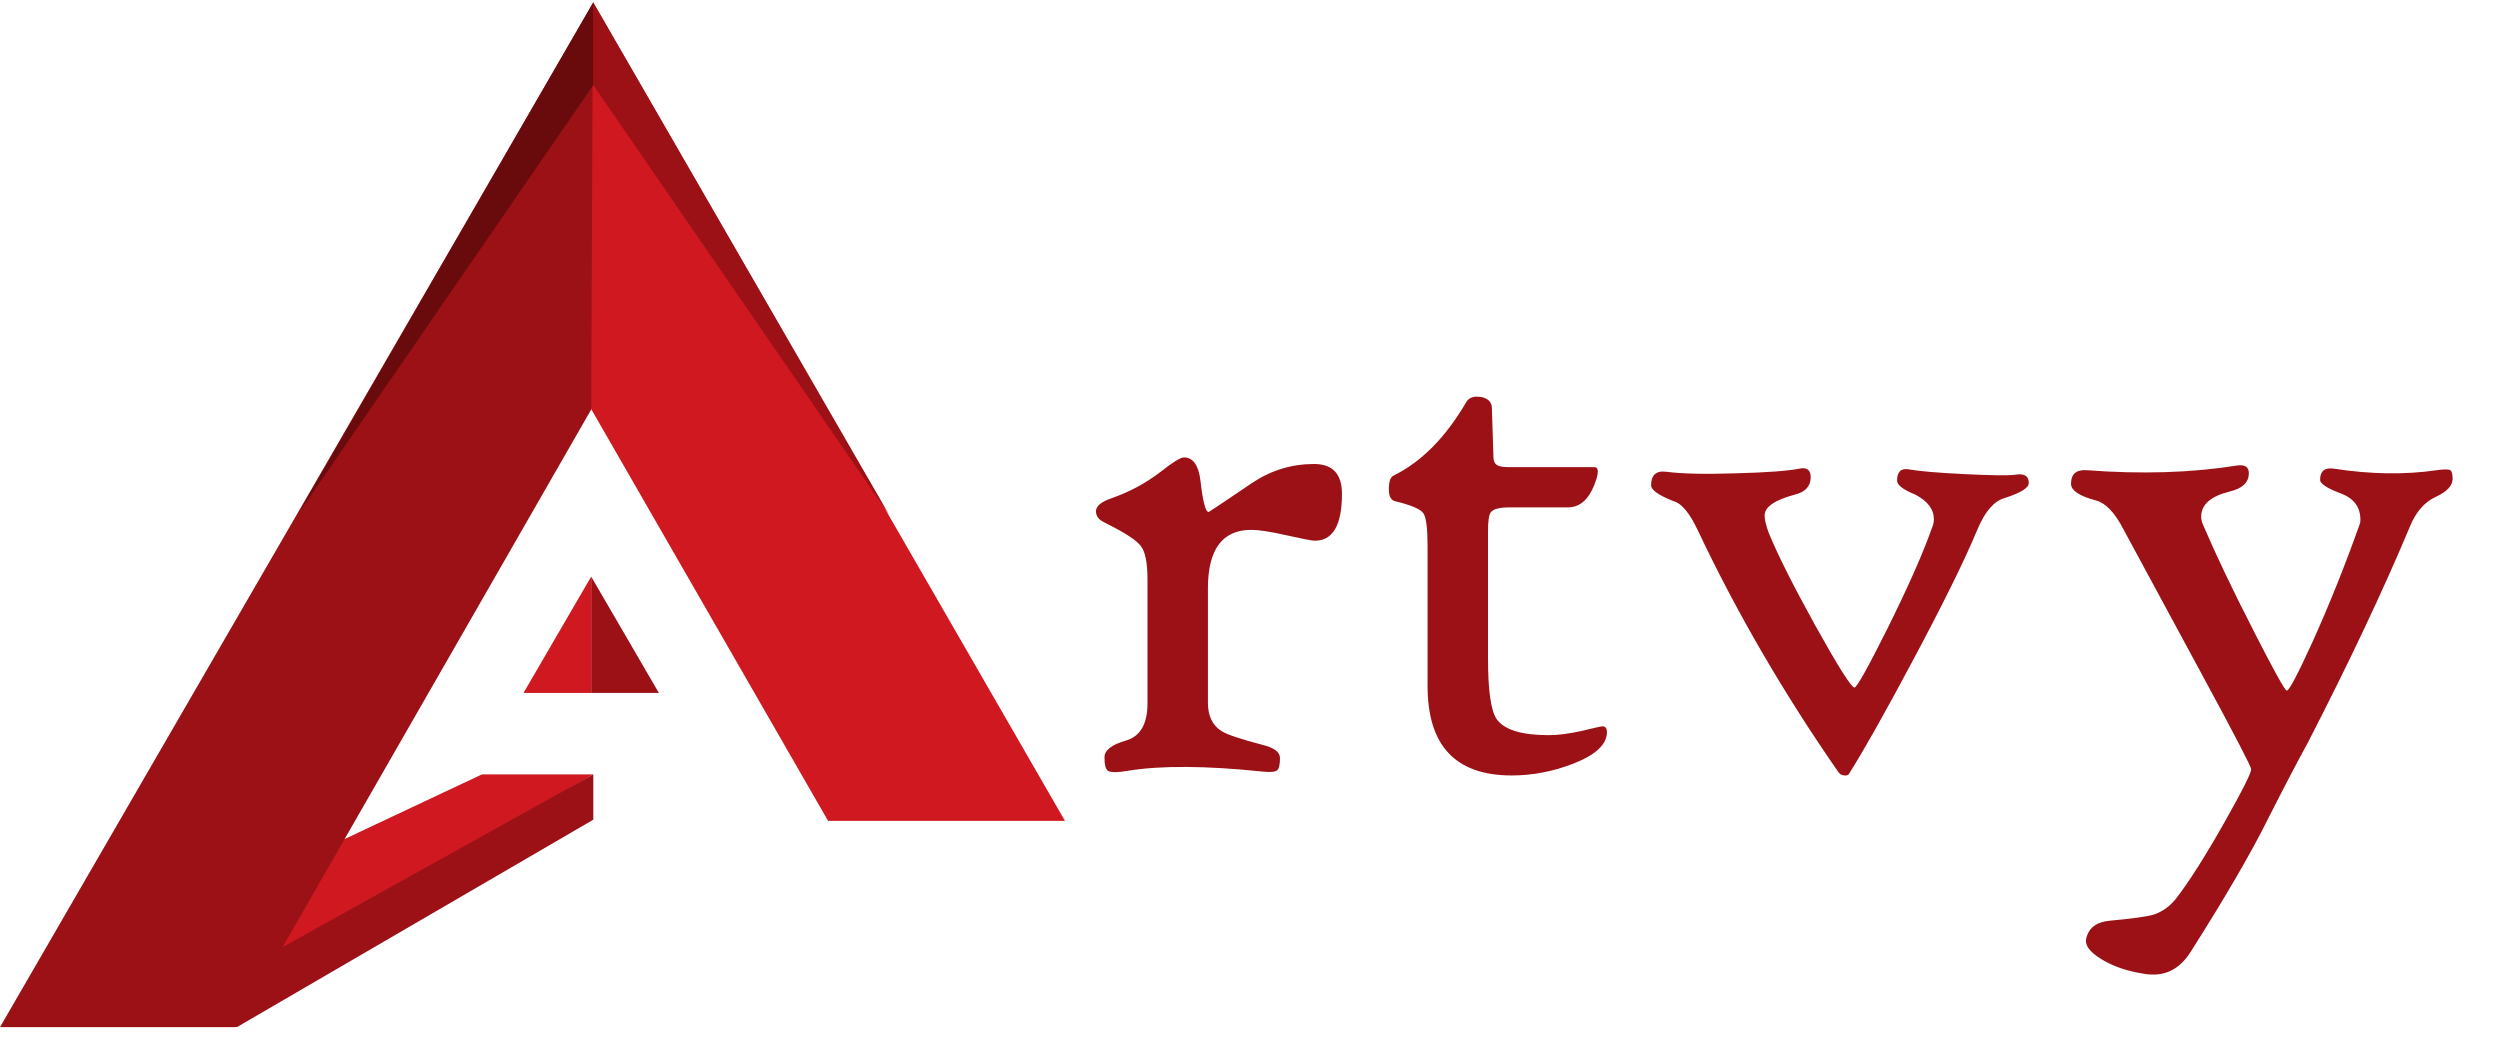
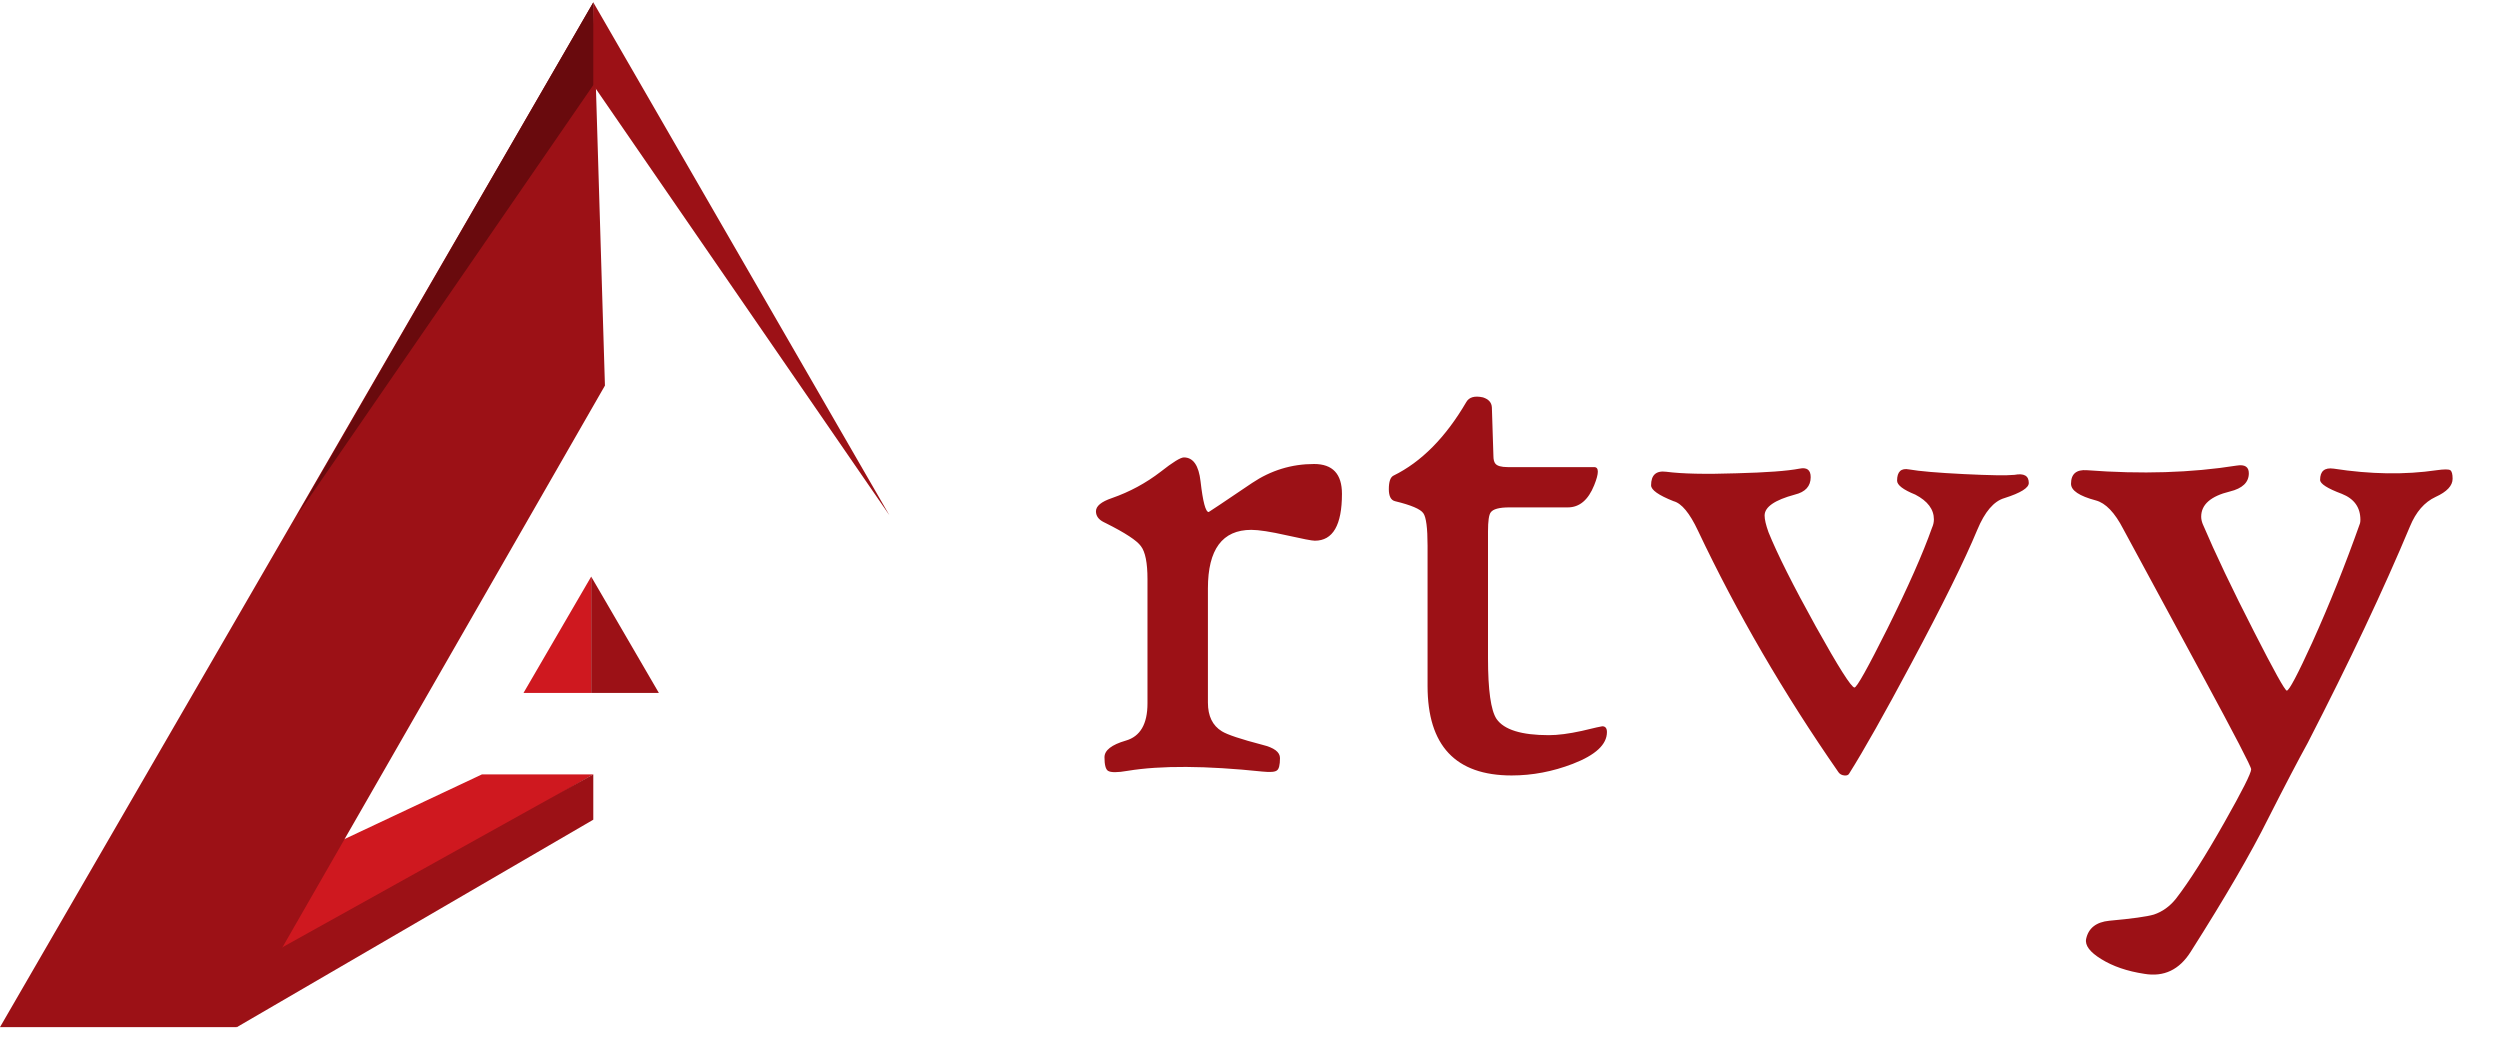
<svg xmlns="http://www.w3.org/2000/svg" width="120" height="50" viewBox="0 0 120 50" fill="none">
  <path d="M11.337 47.12L28.478 37.17H23.135L10.863 42.946L11.337 47.12Z" fill="#CF181F" />
  <path d="M28.478 37.17V39.345L11.371 49.302V46.683L28.478 37.17Z" fill="#9C1116" />
  <path d="M0 49.302H11.358L29.037 18.508L28.48 0.113L0 49.302Z" fill="#9C1116" />
-   <path d="M28.377 19.636L28.461 0.113L51.119 39.403H39.748L28.377 19.636Z" fill="#CF181F" />
  <path d="M28.478 0.113V4.084L42.692 24.733L28.478 0.113Z" fill="#9C1116" />
  <path d="M28.478 0.113V4.084L14.264 24.733L28.478 0.113Z" fill="#690A0D" />
  <path d="M25.128 33.261H28.377V27.677L25.128 33.261Z" fill="#CF181F" />
  <path d="M28.377 27.677V33.261H31.626L28.377 27.677Z" fill="#9C1116" />
  <path d="M64.414 23.704C64.414 25.204 63.98 25.954 63.112 25.954C62.976 25.954 62.523 25.867 61.755 25.694C60.986 25.52 60.422 25.433 60.063 25.433C58.674 25.433 57.98 26.369 57.98 28.241V33.727C57.98 34.371 58.203 34.83 58.65 35.102C58.91 35.264 59.561 35.481 60.602 35.753C61.16 35.89 61.439 36.1 61.439 36.386C61.439 36.72 61.389 36.919 61.29 36.981C61.203 37.055 60.974 37.074 60.602 37.036C57.875 36.751 55.718 36.739 54.131 36.999C53.635 37.086 53.319 37.086 53.183 36.999C53.071 36.925 53.015 36.708 53.015 36.348C53.015 36.014 53.356 35.747 54.038 35.549C54.732 35.35 55.079 34.755 55.079 33.764V27.795C55.079 27.014 54.974 26.487 54.763 26.214C54.565 25.942 54.007 25.576 53.09 25.117L52.978 25.061C52.73 24.937 52.606 24.764 52.606 24.541C52.606 24.293 52.86 24.082 53.369 23.909C54.224 23.611 55.005 23.189 55.712 22.644C56.294 22.185 56.666 21.956 56.827 21.956C57.273 21.956 57.54 22.34 57.627 23.109C57.738 24.088 57.869 24.578 58.017 24.578C58.03 24.578 58.724 24.113 60.1 23.183C61.005 22.576 61.997 22.272 63.075 22.272C63.968 22.272 64.414 22.75 64.414 23.704ZM77.133 35.14C77.133 35.735 76.587 36.243 75.496 36.664C74.529 37.036 73.55 37.222 72.558 37.222C69.868 37.222 68.523 35.791 68.523 32.927V26.196C68.523 25.34 68.455 24.82 68.319 24.634C68.182 24.435 67.73 24.243 66.961 24.057C66.763 24.008 66.664 23.816 66.664 23.481C66.664 23.121 66.738 22.904 66.887 22.83C68.226 22.173 69.391 20.995 70.383 19.297C70.519 19.061 70.786 18.987 71.182 19.074C71.455 19.161 71.598 19.322 71.61 19.557L71.684 21.882C71.684 22.055 71.715 22.179 71.777 22.254C71.864 22.365 72.062 22.421 72.372 22.421H76.519C76.755 22.421 76.755 22.712 76.519 23.295C76.234 24.002 75.812 24.355 75.255 24.355H72.447C71.963 24.355 71.666 24.435 71.554 24.596C71.468 24.708 71.424 25.012 71.424 25.508V31.588C71.424 33.125 71.561 34.098 71.833 34.508C72.193 35.028 73.029 35.288 74.344 35.288C74.777 35.288 75.304 35.22 75.924 35.084C76.544 34.935 76.872 34.861 76.909 34.861C77.058 34.861 77.133 34.954 77.133 35.14ZM97.382 23.183C97.382 23.419 96.992 23.661 96.211 23.909C95.703 24.057 95.269 24.566 94.909 25.433C94.302 26.896 93.242 29.041 91.73 31.867C90.453 34.26 89.467 36.008 88.773 37.111C88.736 37.197 88.655 37.235 88.531 37.222C88.407 37.21 88.314 37.16 88.252 37.074C85.624 33.293 83.374 29.425 81.502 25.471C81.106 24.628 80.715 24.157 80.331 24.057C79.612 23.772 79.252 23.518 79.252 23.295C79.252 22.799 79.494 22.582 79.978 22.644C80.734 22.743 81.856 22.768 83.343 22.718C84.781 22.681 85.792 22.607 86.374 22.495C86.734 22.421 86.913 22.557 86.913 22.904C86.913 23.338 86.659 23.617 86.151 23.741C85.184 24.002 84.701 24.336 84.701 24.745C84.701 24.931 84.763 25.198 84.887 25.545C85.308 26.586 86.064 28.092 87.155 30.063C88.246 32.022 88.866 33.001 89.015 33.001C89.126 33.001 89.653 32.059 90.595 30.175C91.587 28.179 92.3 26.568 92.734 25.34C92.796 25.204 92.827 25.068 92.827 24.931C92.827 24.448 92.529 24.051 91.934 23.741C91.351 23.506 91.06 23.282 91.06 23.072C91.06 22.638 91.252 22.458 91.636 22.532C92.132 22.619 93.006 22.694 94.258 22.756C95.51 22.818 96.322 22.83 96.694 22.793C97.153 22.706 97.382 22.836 97.382 23.183ZM117.725 22.979C117.725 23.314 117.452 23.605 116.907 23.853C116.374 24.101 115.965 24.572 115.679 25.266C114.415 28.291 112.779 31.756 110.77 35.66C110.312 36.491 109.673 37.712 108.855 39.324C108.049 40.947 106.816 43.067 105.155 45.683C104.609 46.551 103.866 46.904 102.923 46.743C102.105 46.619 101.417 46.383 100.859 46.036C100.314 45.702 100.072 45.379 100.134 45.069C100.246 44.549 100.618 44.257 101.25 44.195C102.341 44.096 103.054 43.997 103.388 43.898C103.797 43.761 104.151 43.507 104.448 43.135C105.08 42.317 105.855 41.096 106.773 39.472C107.628 37.96 108.056 37.111 108.056 36.925C108.056 36.801 107.281 35.307 105.731 32.444C103.636 28.576 102.366 26.227 101.919 25.396C101.51 24.603 101.07 24.144 100.599 24.02C99.806 23.809 99.409 23.543 99.409 23.221C99.409 22.75 99.663 22.532 100.171 22.57C102.787 22.768 105.186 22.694 107.368 22.347C107.752 22.285 107.944 22.409 107.944 22.718C107.944 23.152 107.64 23.444 107.033 23.592C106.116 23.816 105.657 24.218 105.657 24.801C105.657 24.913 105.682 25.03 105.731 25.154C106.339 26.58 107.157 28.297 108.186 30.305C109.153 32.202 109.68 33.15 109.766 33.15C109.878 33.15 110.287 32.375 110.994 30.826C111.812 29.016 112.574 27.113 113.281 25.117C113.293 25.068 113.299 25.012 113.299 24.95C113.299 24.355 113.002 23.939 112.407 23.704C111.713 23.444 111.365 23.221 111.365 23.035C111.365 22.613 111.582 22.433 112.016 22.495C113.789 22.768 115.438 22.793 116.962 22.57C117.322 22.52 117.539 22.52 117.613 22.57C117.688 22.619 117.725 22.756 117.725 22.979Z" fill="#9C1116" />
</svg>